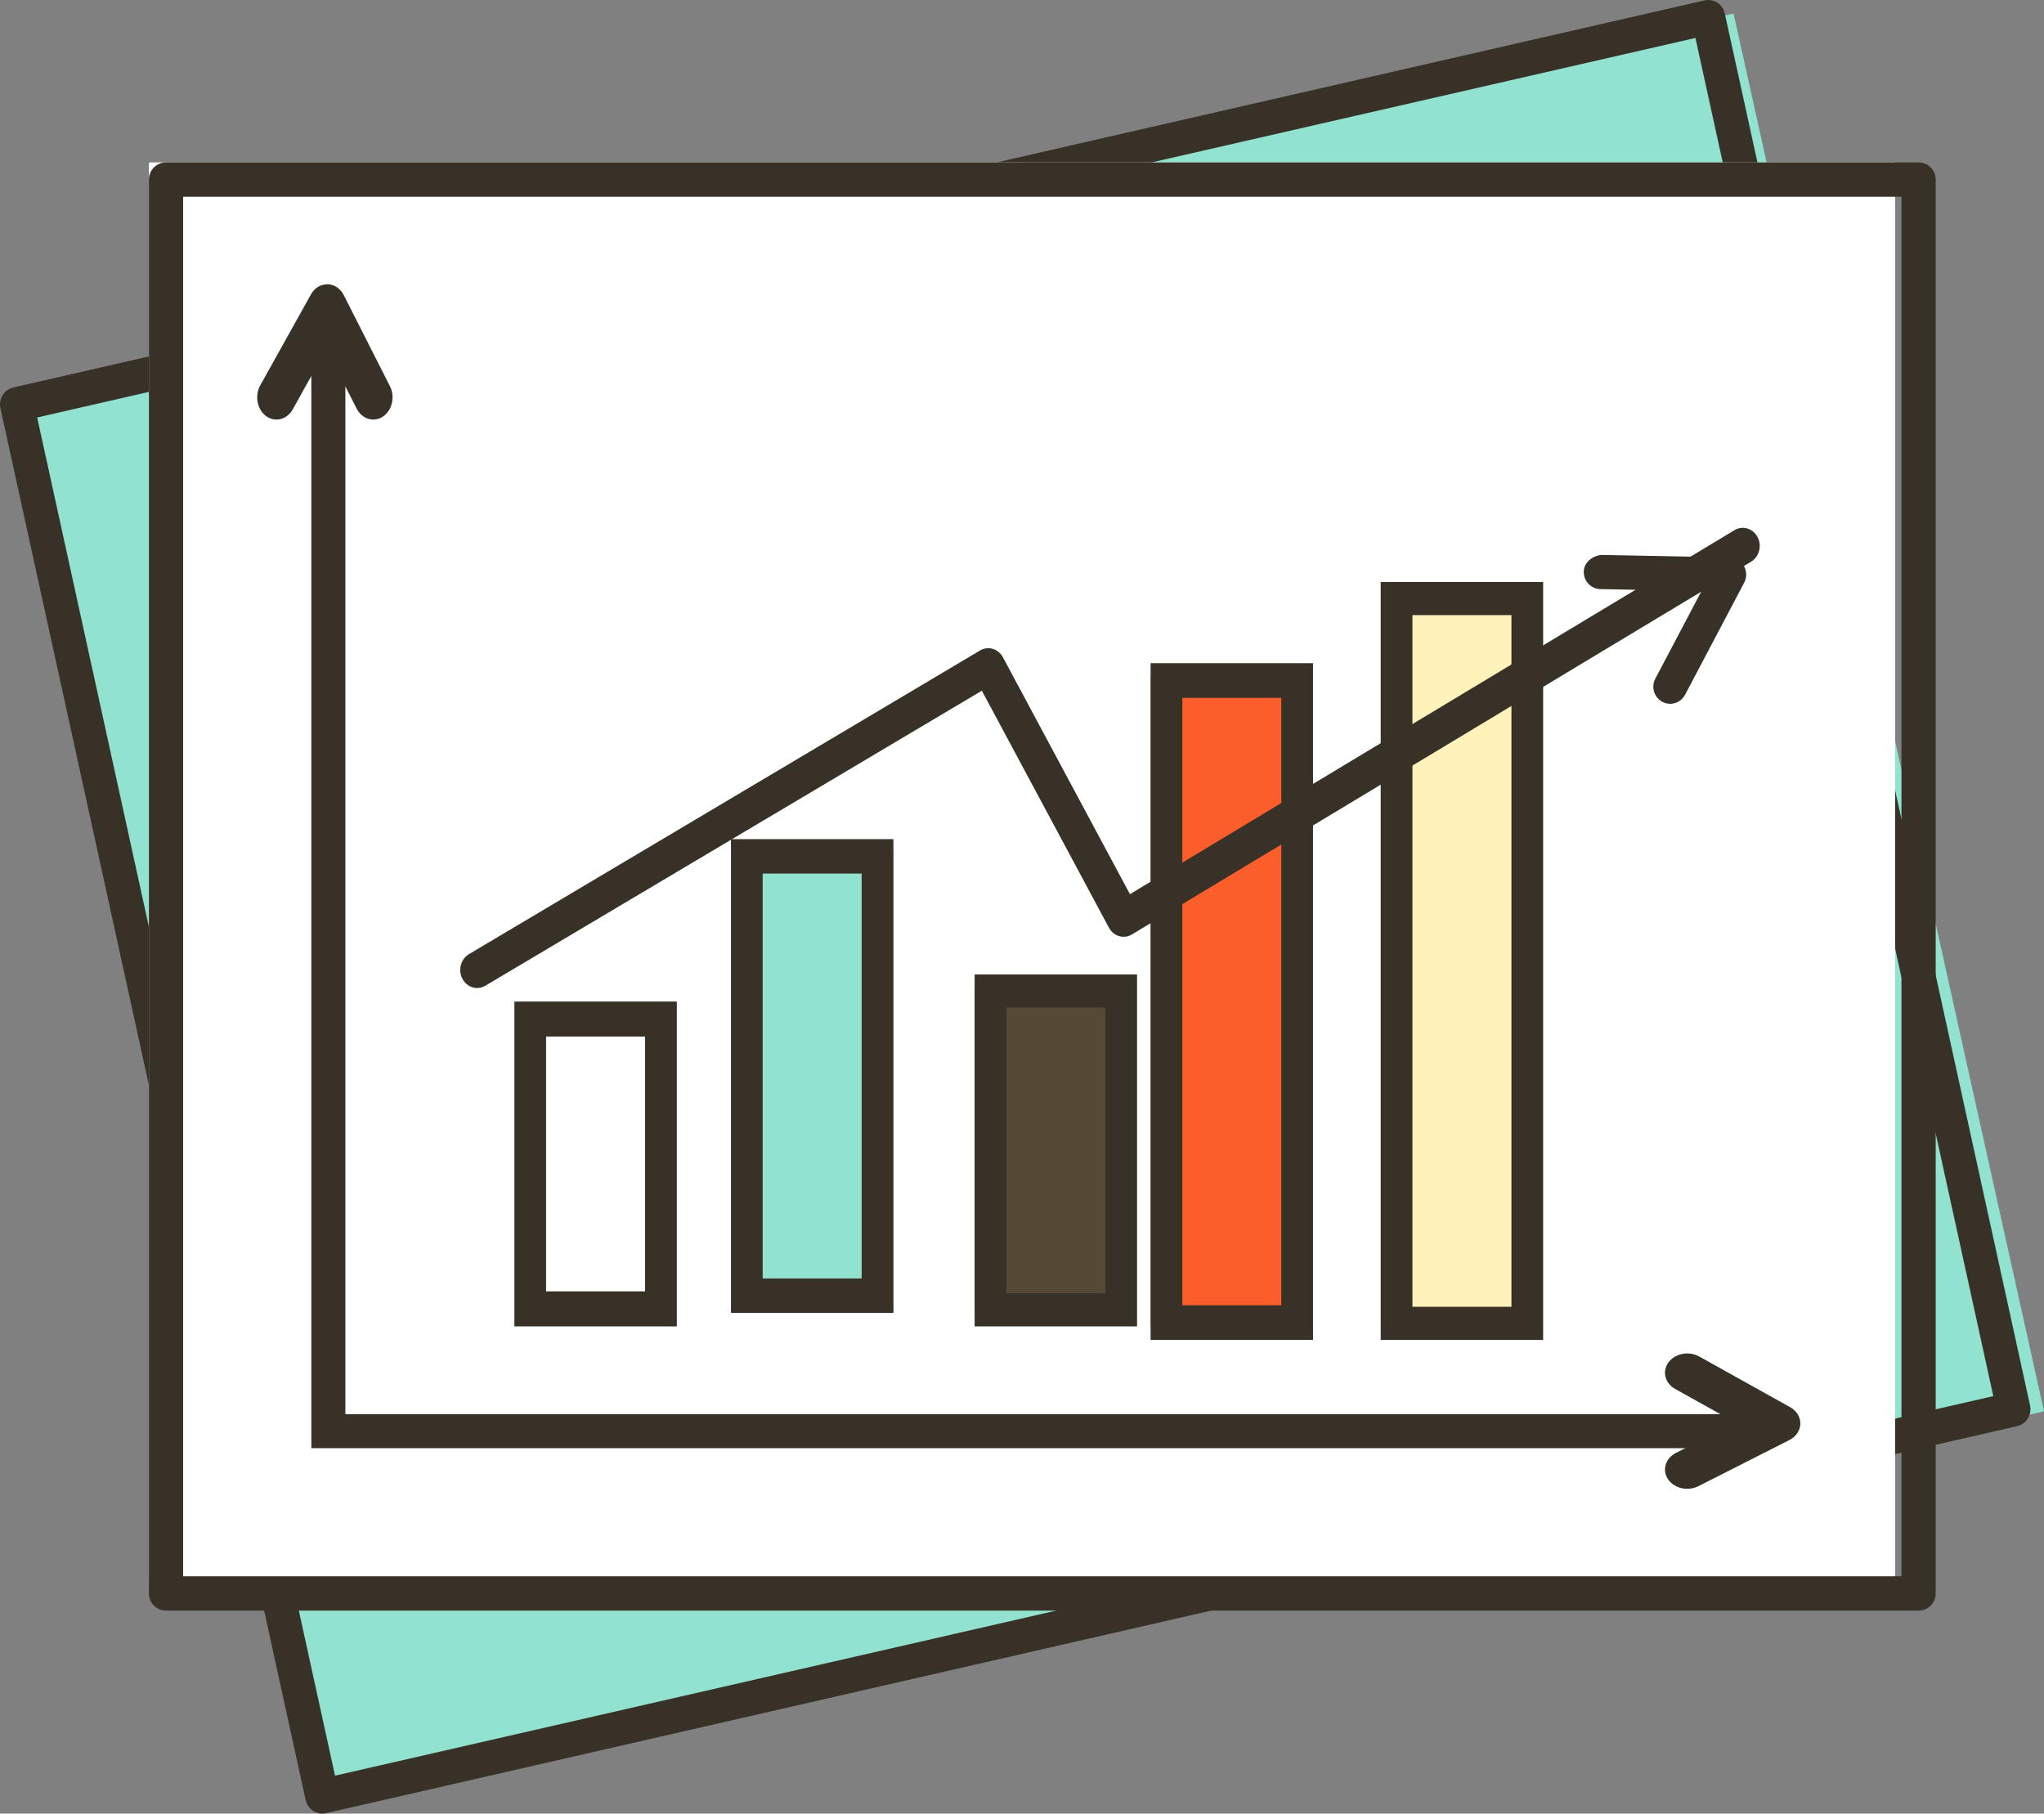
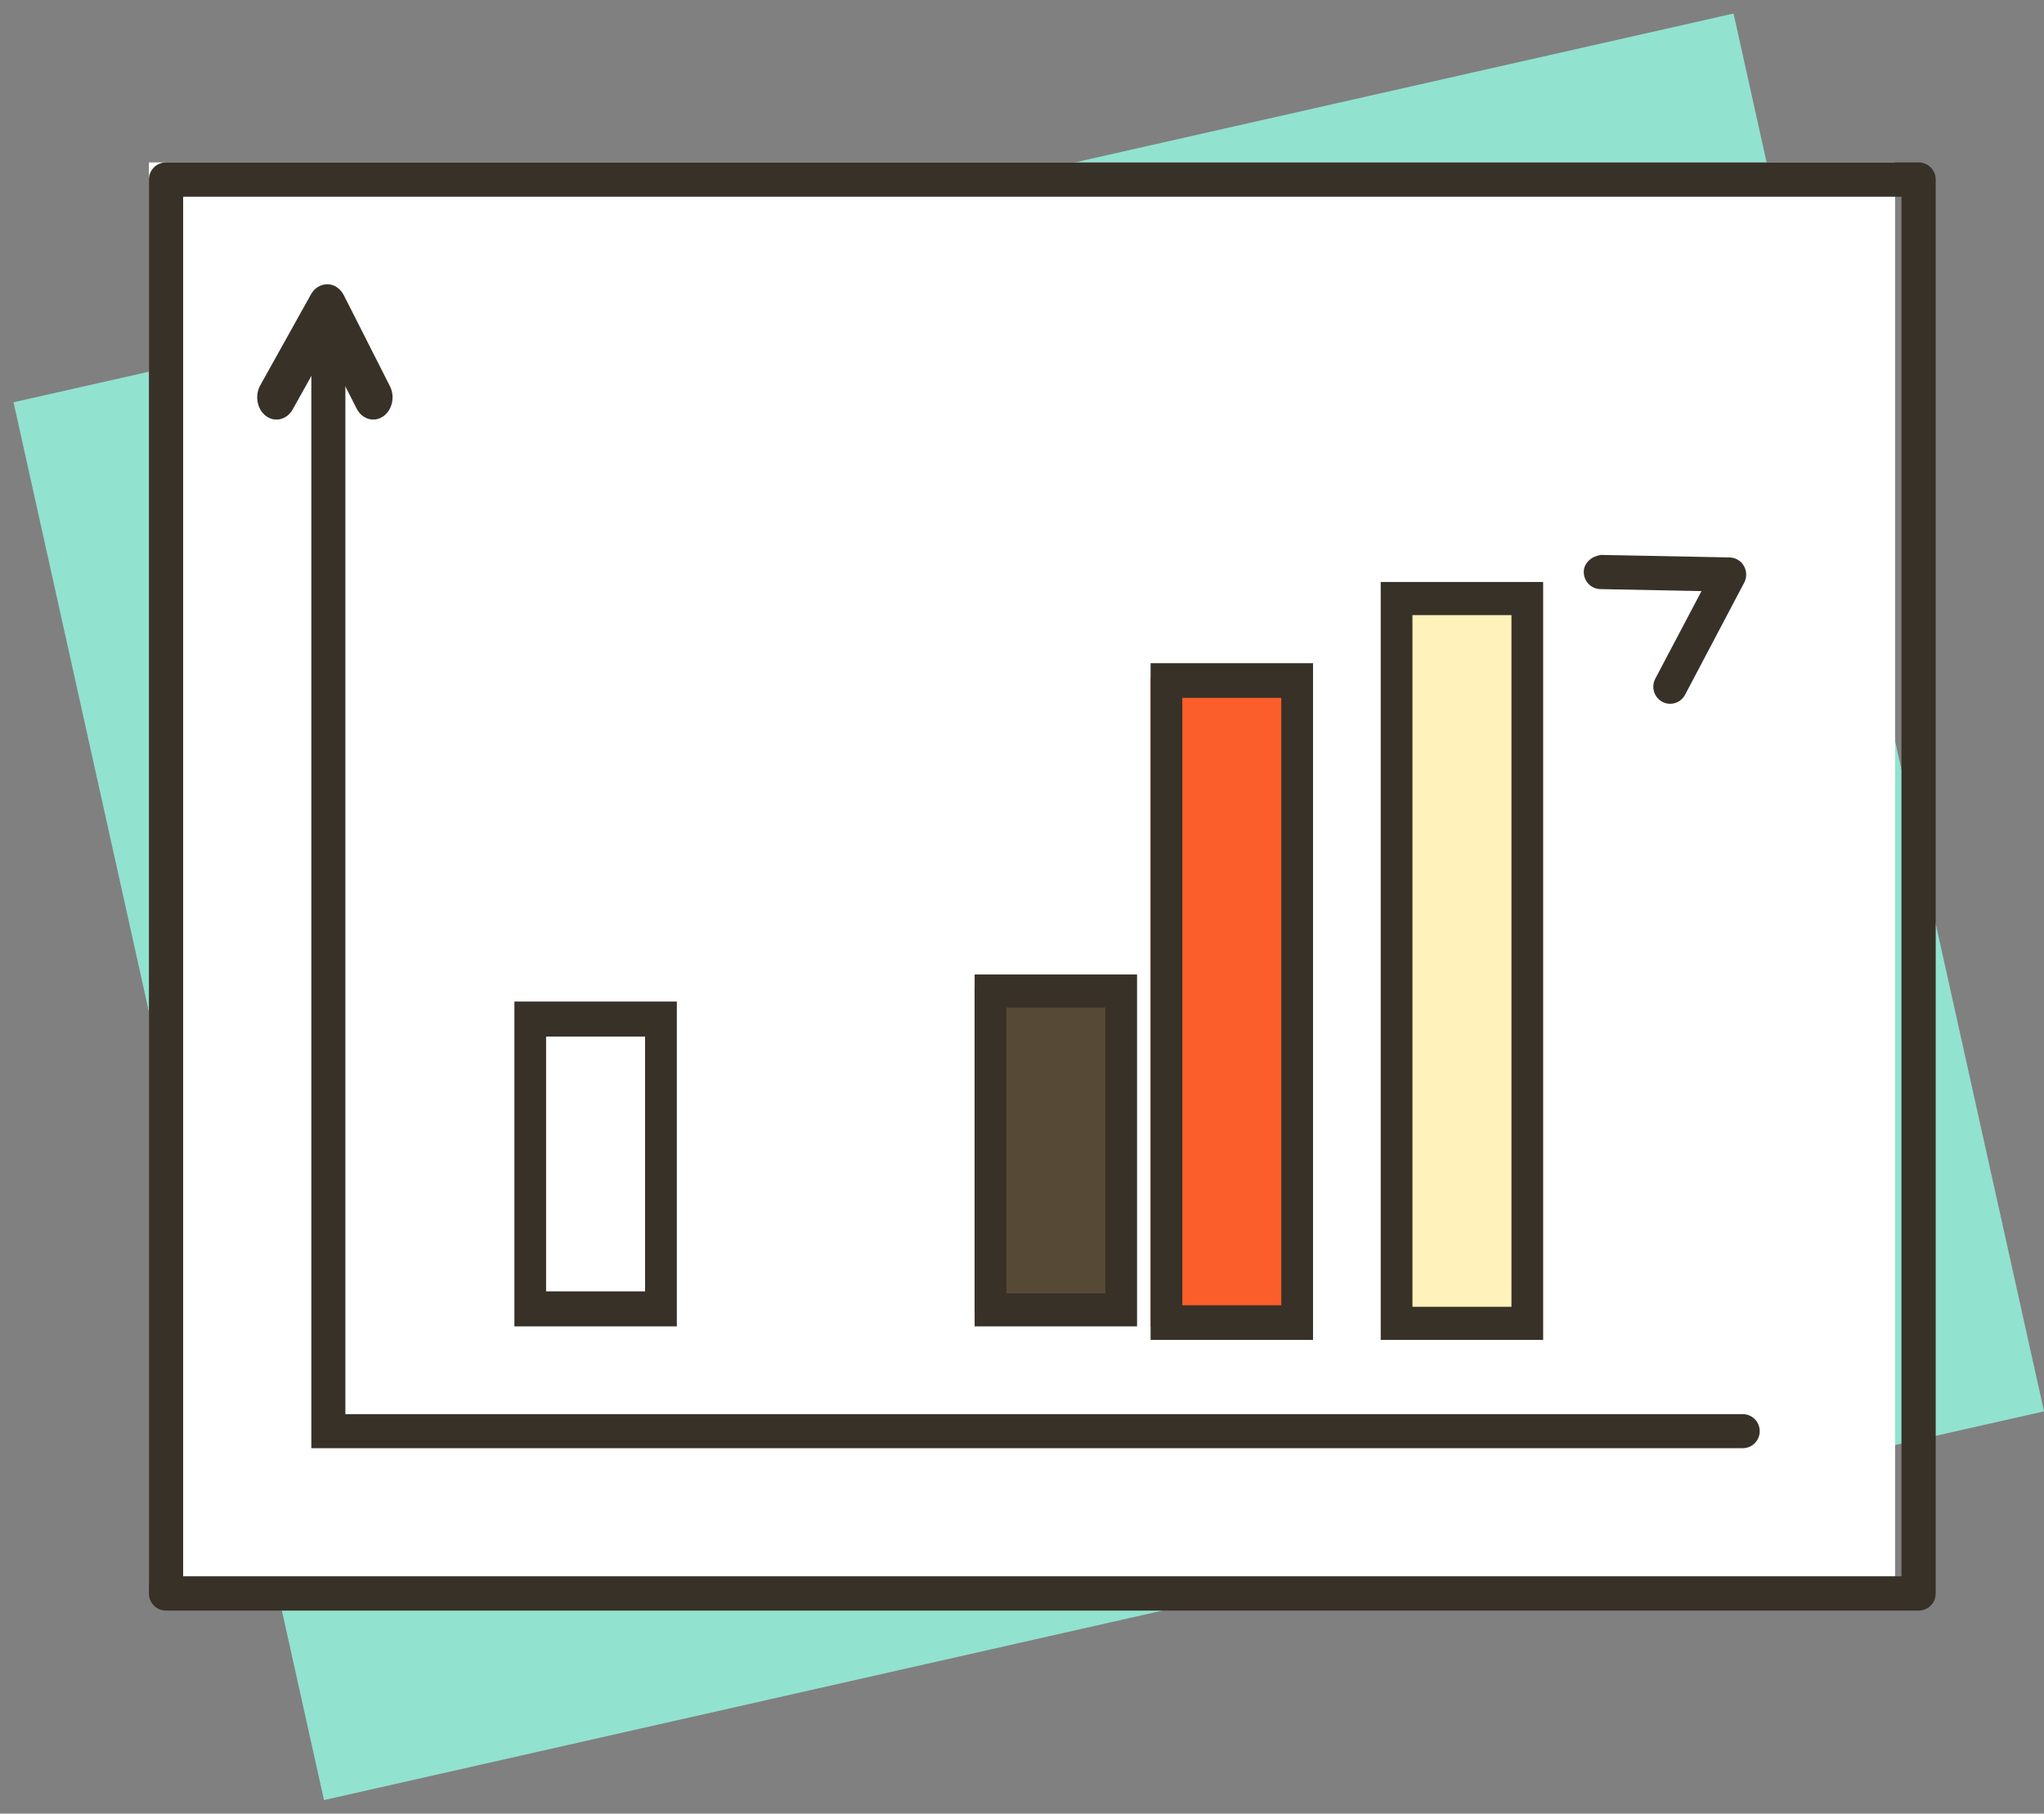
<svg xmlns="http://www.w3.org/2000/svg" width="151px" height="134px" viewBox="0 0 151 134" version="1.1">
  <rect x="0" y="0" width="151" height="134" fill="#808080" stroke="none" />
  <title>Group 19</title>
  <desc>Created with Sketch.</desc>
  <g id="Page-1" stroke="none" stroke-width="1" fill="none" fill-rule="evenodd">
    <g id="Landing-Page-Design---Intelligent-Inbound-" transform="translate(-338, -2328)">
      <g id="OUR-SERVICES" transform="translate(109, 1996)">
        <g id="Group-19" transform="translate(229, 332)">
          <polygon id="Fill-4" fill="#92E2D0" points="1 29.722 23.934 133 151 104.278 128.066 1" />
-           <path d="M24.75,131.195 L2.746,30.845 L125.25,2.805 L147.255,103.153 L24.75,131.195 Z M127.419,0.997 C127.268,0.311 126.617,-0.118 125.924,0.029 L0.978,28.629 C0.655,28.704 0.371,28.906 0.196,29.193 C0.016,29.48 -0.042,29.825 0.03,30.156 L22.582,133.001 C22.713,133.595 23.229,134 23.803,134 C23.892,134 23.984,133.991 24.076,133.969 L149.023,105.37 C149.346,105.296 149.628,105.092 149.804,104.805 C149.982,104.518 150.042,104.175 149.97,103.842 L127.419,0.997 Z" id="Fill-6" fill="#383127" />
          <polygon id="Fill-8" fill="#FFFFFF" points="11 117 140 117 140 12 11 12" />
          <path d="M13.53,116.464 L140.47,116.464 L140.47,14.536 L13.53,14.536 L13.53,116.464 Z M141.735,12 L12.265,12 C11.567,12 11,12.568 11,13.268 L11,117.732 C11,118.434 11.567,119 12.265,119 L141.735,119 C142.435,119 143,118.434 143,117.732 L143,13.268 C143,12.568 142.435,12 141.735,12 L141.735,12 Z" id="Fill-10" fill="#383127" />
          <path d="M128.743,104.483 L25.514,104.483 L25.514,25.258 C25.514,24.562 24.952,24 24.257,24 C23.563,24 23,24.562 23,25.258 L23,107 L128.743,107 C129.438,107 130,106.436 130,105.742 C130,105.046 129.438,104.483 128.743,104.483" id="Fill-11" fill="#383127" />
          <path d="M25.4,21.814 C25.15,21.32 24.697,21.012 24.201,21 C23.662,21.012 23.241,21.273 22.97,21.754 L19.227,28.469 C18.801,29.234 18.992,30.25 19.654,30.741 C20.32,31.226 21.197,31.01 21.626,30.246 L24.111,25.784 L26.344,30.186 C26.608,30.708 27.085,31 27.575,31 C27.819,31 28.067,30.929 28.292,30.776 C28.972,30.317 29.203,29.312 28.805,28.531 L25.4,21.814 Z" id="Fill-12" fill="#383127" />
-           <path d="M132.246,103.969 L125.531,100.226 C124.766,99.803 123.757,99.989 123.261,100.655 C122.77,101.318 122.992,102.2 123.755,102.626 L128.215,105.11 L123.816,107.344 C123.033,107.739 122.766,108.613 123.225,109.293 C123.53,109.748 124.079,110 124.644,110 C124.924,110 125.211,109.939 125.47,109.806 L132.185,106.4 C132.68,106.15 132.988,105.695 133,105.201 C133.013,104.705 132.723,104.236 132.246,103.969" id="Fill-13" fill="#383127" />
          <polygon id="Fill-14" fill="#FFFFFF" points="39 97 50 97 50 78 39 78" />
          <path d="M40.342,95.412 L47.656,95.412 L47.656,76.586 L40.342,76.586 L40.342,95.412 Z M38,98 L50,98 L50,74 L38,74 L38,98 Z" id="Fill-15" fill="#383127" />
-           <polygon id="Fill-16" fill="#92E2D0" points="55 97 66 97 66 63 55 63" />
-           <path d="M56.342,94.459 L63.656,94.459 L63.656,64.543 L56.342,64.543 L56.342,94.459 Z M54,97 L66,97 L66,62 L54,62 L54,97 Z" id="Fill-17" fill="#383127" />
          <polygon id="Fill-18" fill="#564A37" points="72 97 83 97 83 73 72 73" />
          <path d="M74.344,95.559 L81.656,95.559 L81.656,74.44 L74.344,74.44 L74.344,95.559 Z M72,98 L84,98 L84,72 L72,72 L72,98 Z" id="Fill-19" fill="#383127" />
          <polygon id="Fill-20" fill="#FC5E2B" points="85 98 96 98 96 50 85 50" />
          <path d="M87.344,96.44 L94.656,96.44 L94.656,51.562 L87.344,51.562 L87.344,96.44 Z M85,99 L97,99 L97,49 L85,49 L85,99 Z" id="Fill-21" fill="#383127" />
          <polygon id="Fill-22" fill="#FFF3BB" points="102 98 113 98 113 43 102 43" />
          <path d="M104.344,96.552 L111.658,96.552 L111.658,45.448 L104.344,45.448 L104.344,96.552 Z M102,99 L114,99 L114,43 L102,43 L102,99 Z" id="Fill-23" fill="#383127" />
-           <path d="M128.134,39.172 L83.474,66.066 L74.091,48.564 C73.748,47.928 72.994,47.709 72.398,48.062 L34.641,70.499 C34.04,70.857 33.821,71.67 34.159,72.314 C34.386,72.751 34.813,73 35.249,73 C35.457,73 35.665,72.944 35.857,72.829 L72.534,51.033 L81.922,68.543 C82.261,69.18 83.023,69.402 83.622,69.042 L129.365,41.498 C129.965,41.136 130.178,40.322 129.838,39.678 C129.496,39.037 128.727,38.81 128.134,39.172" id="Fill-24" fill="#383127" />
          <path d="M127.777,41.187 L118.272,41 C117.64,41.083 117.015,41.542 117,42.238 C116.988,42.937 117.533,43.512 118.223,43.526 L125.697,43.675 L122.285,50.143 C121.961,50.757 122.189,51.521 122.798,51.852 C122.983,51.953 123.185,52 123.385,52 C123.827,52 124.259,51.758 124.485,51.331 L128.854,43.046 C129.058,42.658 129.047,42.191 128.828,41.811 C128.61,41.432 128.211,41.198 127.777,41.187" id="Fill-25" fill="#383127" />
        </g>
      </g>
    </g>
  </g>
</svg>